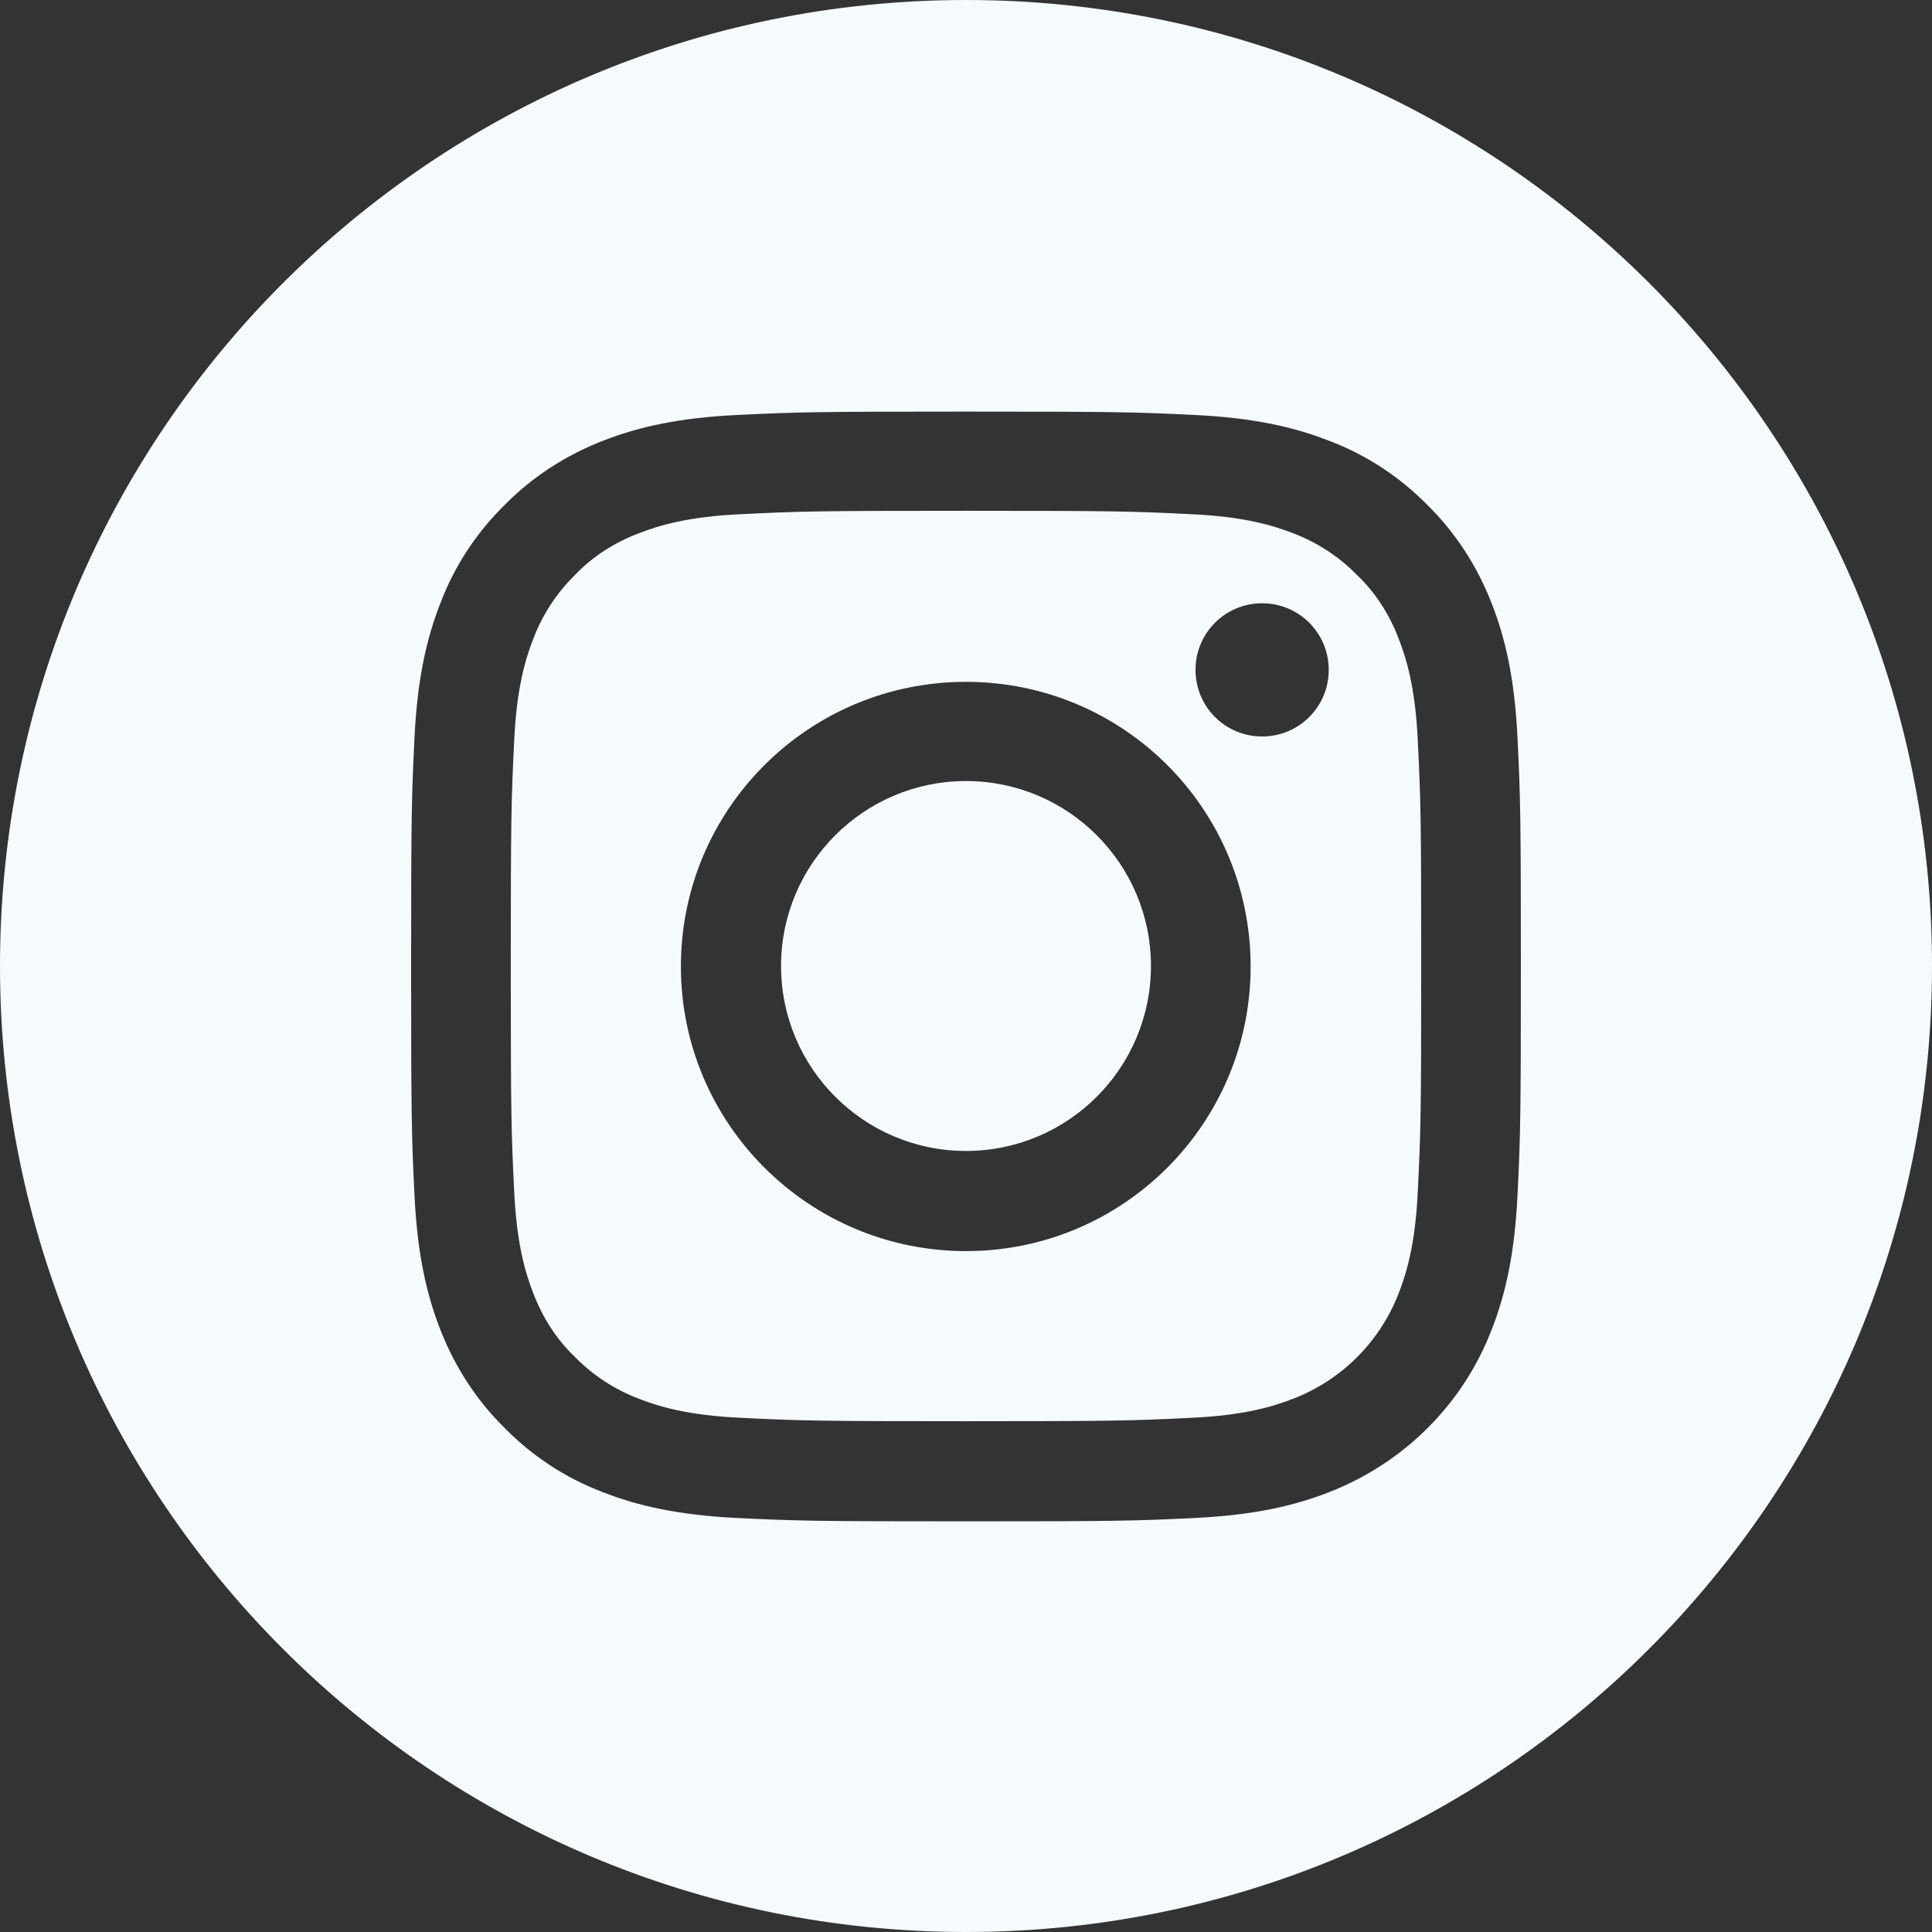
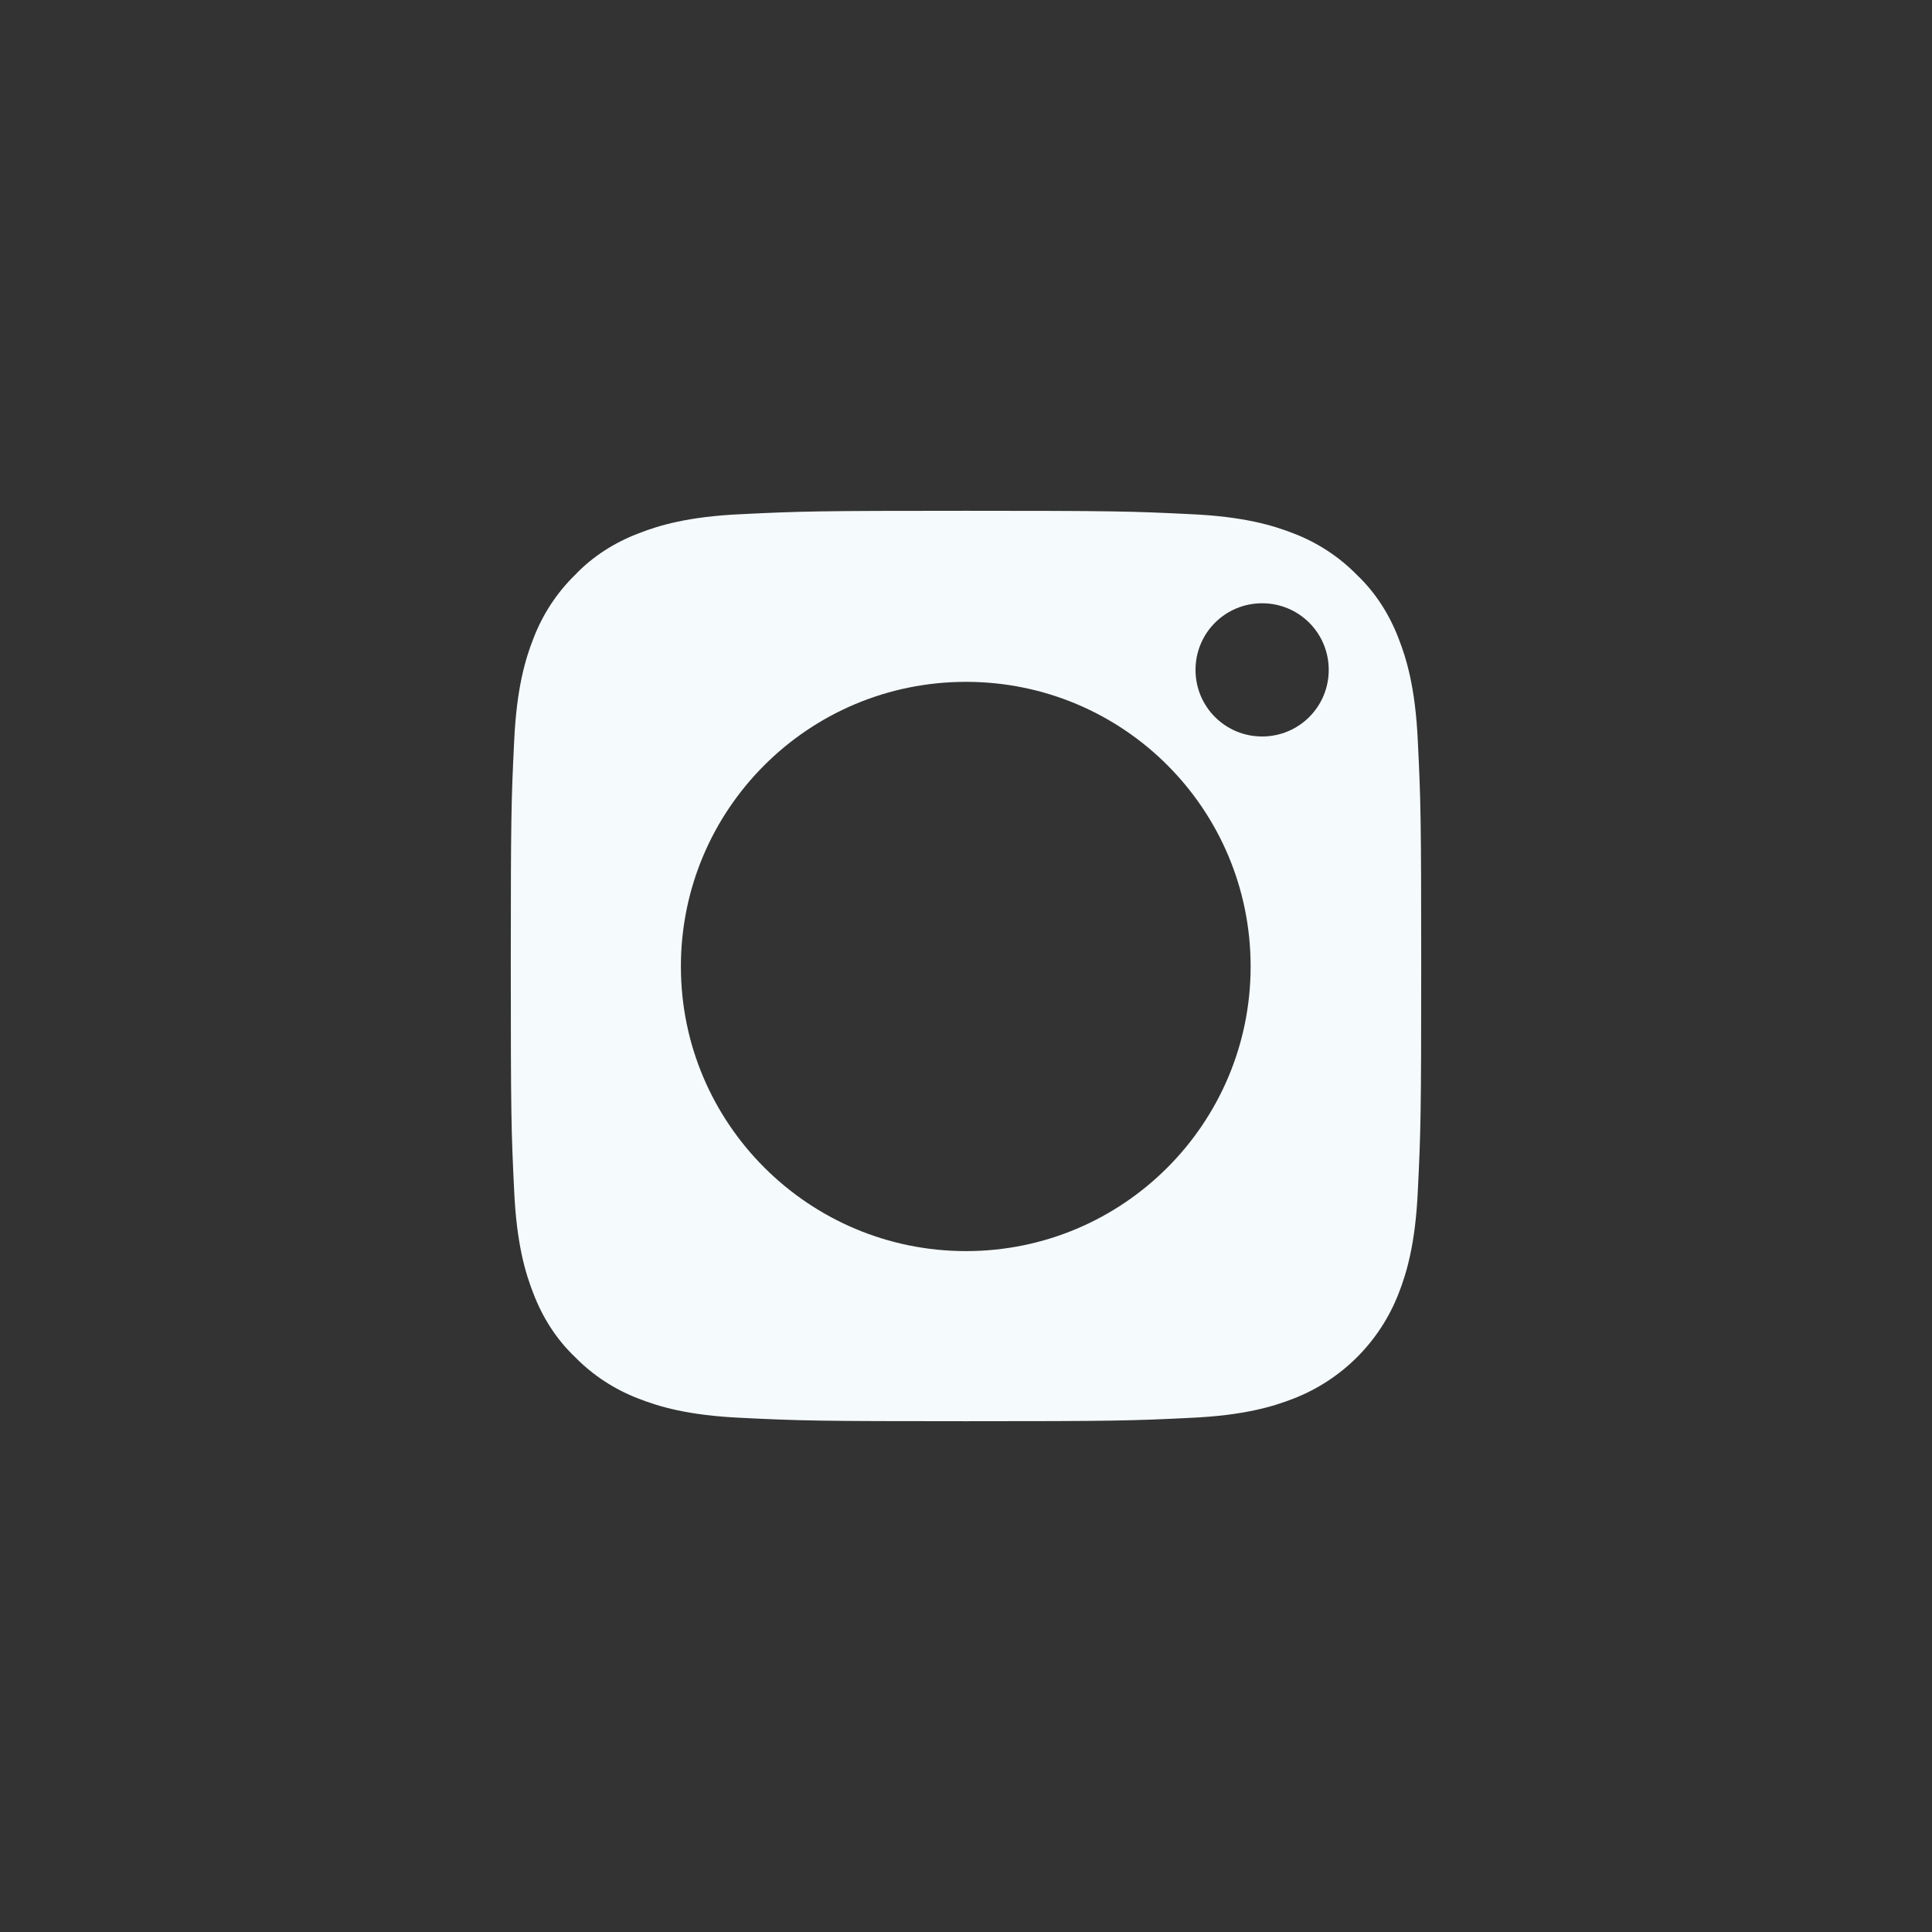
<svg xmlns="http://www.w3.org/2000/svg" id="Layer_2" viewBox="0 0 40.32 40.32">
  <rect x="0" y="0" width="40.32" height="40.32" fill="#333333" stroke="none" />
  <defs>
    <style>
      .cls-1 {
        fill: #f5fafc;
      }
    </style>
  </defs>
  <g id="Capa_12">
    <g>
-       <path class="cls-1" d="M24.02,20.16c0,2.13-1.73,3.86-3.86,3.86s-3.86-1.73-3.86-3.86,1.73-3.86,3.86-3.86,3.86,1.73,3.86,3.86Z" />
      <path class="cls-1" d="M29.19,13.33c-.19-.5-.48-.96-.87-1.33-.37-.38-.83-.68-1.33-.87-.41-.16-1.02-.35-2.15-.4-1.22-.06-1.59-.07-4.68-.07s-3.46.01-4.68.07c-1.13.05-1.74.24-2.15.4-.5.19-.96.48-1.33.87-.38.37-.68.83-.87,1.33-.16.41-.35,1.02-.4,2.15-.06,1.22-.07,1.59-.07,4.68s.01,3.46.07,4.68c.05,1.13.24,1.74.4,2.15.19.5.48.96.87,1.33.37.38.83.68,1.33.87.41.16,1.02.35,2.15.4,1.22.06,1.59.07,4.68.07s3.46-.01,4.68-.07c1.13-.05,1.74-.24,2.15-.4,1.01-.39,1.81-1.19,2.2-2.2.16-.41.35-1.02.4-2.15.06-1.22.07-1.59.07-4.68s-.01-3.46-.07-4.68c-.05-1.13-.24-1.74-.4-2.15ZM20.16,26.11c-3.28,0-5.95-2.66-5.95-5.94s2.66-5.94,5.95-5.94,5.94,2.66,5.94,5.94-2.66,5.94-5.94,5.94ZM26.34,15.37c-.77,0-1.39-.62-1.39-1.39s.62-1.39,1.39-1.39,1.39.62,1.39,1.39c0,.77-.62,1.39-1.39,1.39Z" />
-       <path class="cls-1" d="M20.16,0C9.03,0,0,9.03,0,20.16s9.03,20.16,20.16,20.16,20.16-9.03,20.16-20.16S31.3,0,20.16,0ZM31.67,24.94c-.06,1.23-.25,2.07-.54,2.81-.6,1.56-1.83,2.78-3.39,3.39-.74.29-1.58.48-2.81.54-1.23.06-1.63.07-4.77.07s-3.54-.01-4.77-.07c-1.23-.06-2.07-.25-2.81-.54-.77-.29-1.47-.75-2.05-1.34-.59-.58-1.04-1.28-1.34-2.05-.29-.74-.48-1.58-.54-2.81-.06-1.23-.07-1.63-.07-4.77s.01-3.54.07-4.77c.06-1.23.25-2.07.54-2.81.29-.77.75-1.47,1.34-2.05.58-.59,1.28-1.04,2.05-1.34.74-.29,1.58-.48,2.81-.54,1.23-.06,1.63-.07,4.77-.07s3.54.01,4.77.07c1.23.06,2.07.25,2.81.54.77.29,1.47.75,2.05,1.34.59.58,1.04,1.28,1.34,2.05.29.74.48,1.58.54,2.81.06,1.23.07,1.63.07,4.77s-.01,3.54-.07,4.77Z" />
    </g>
  </g>
</svg>